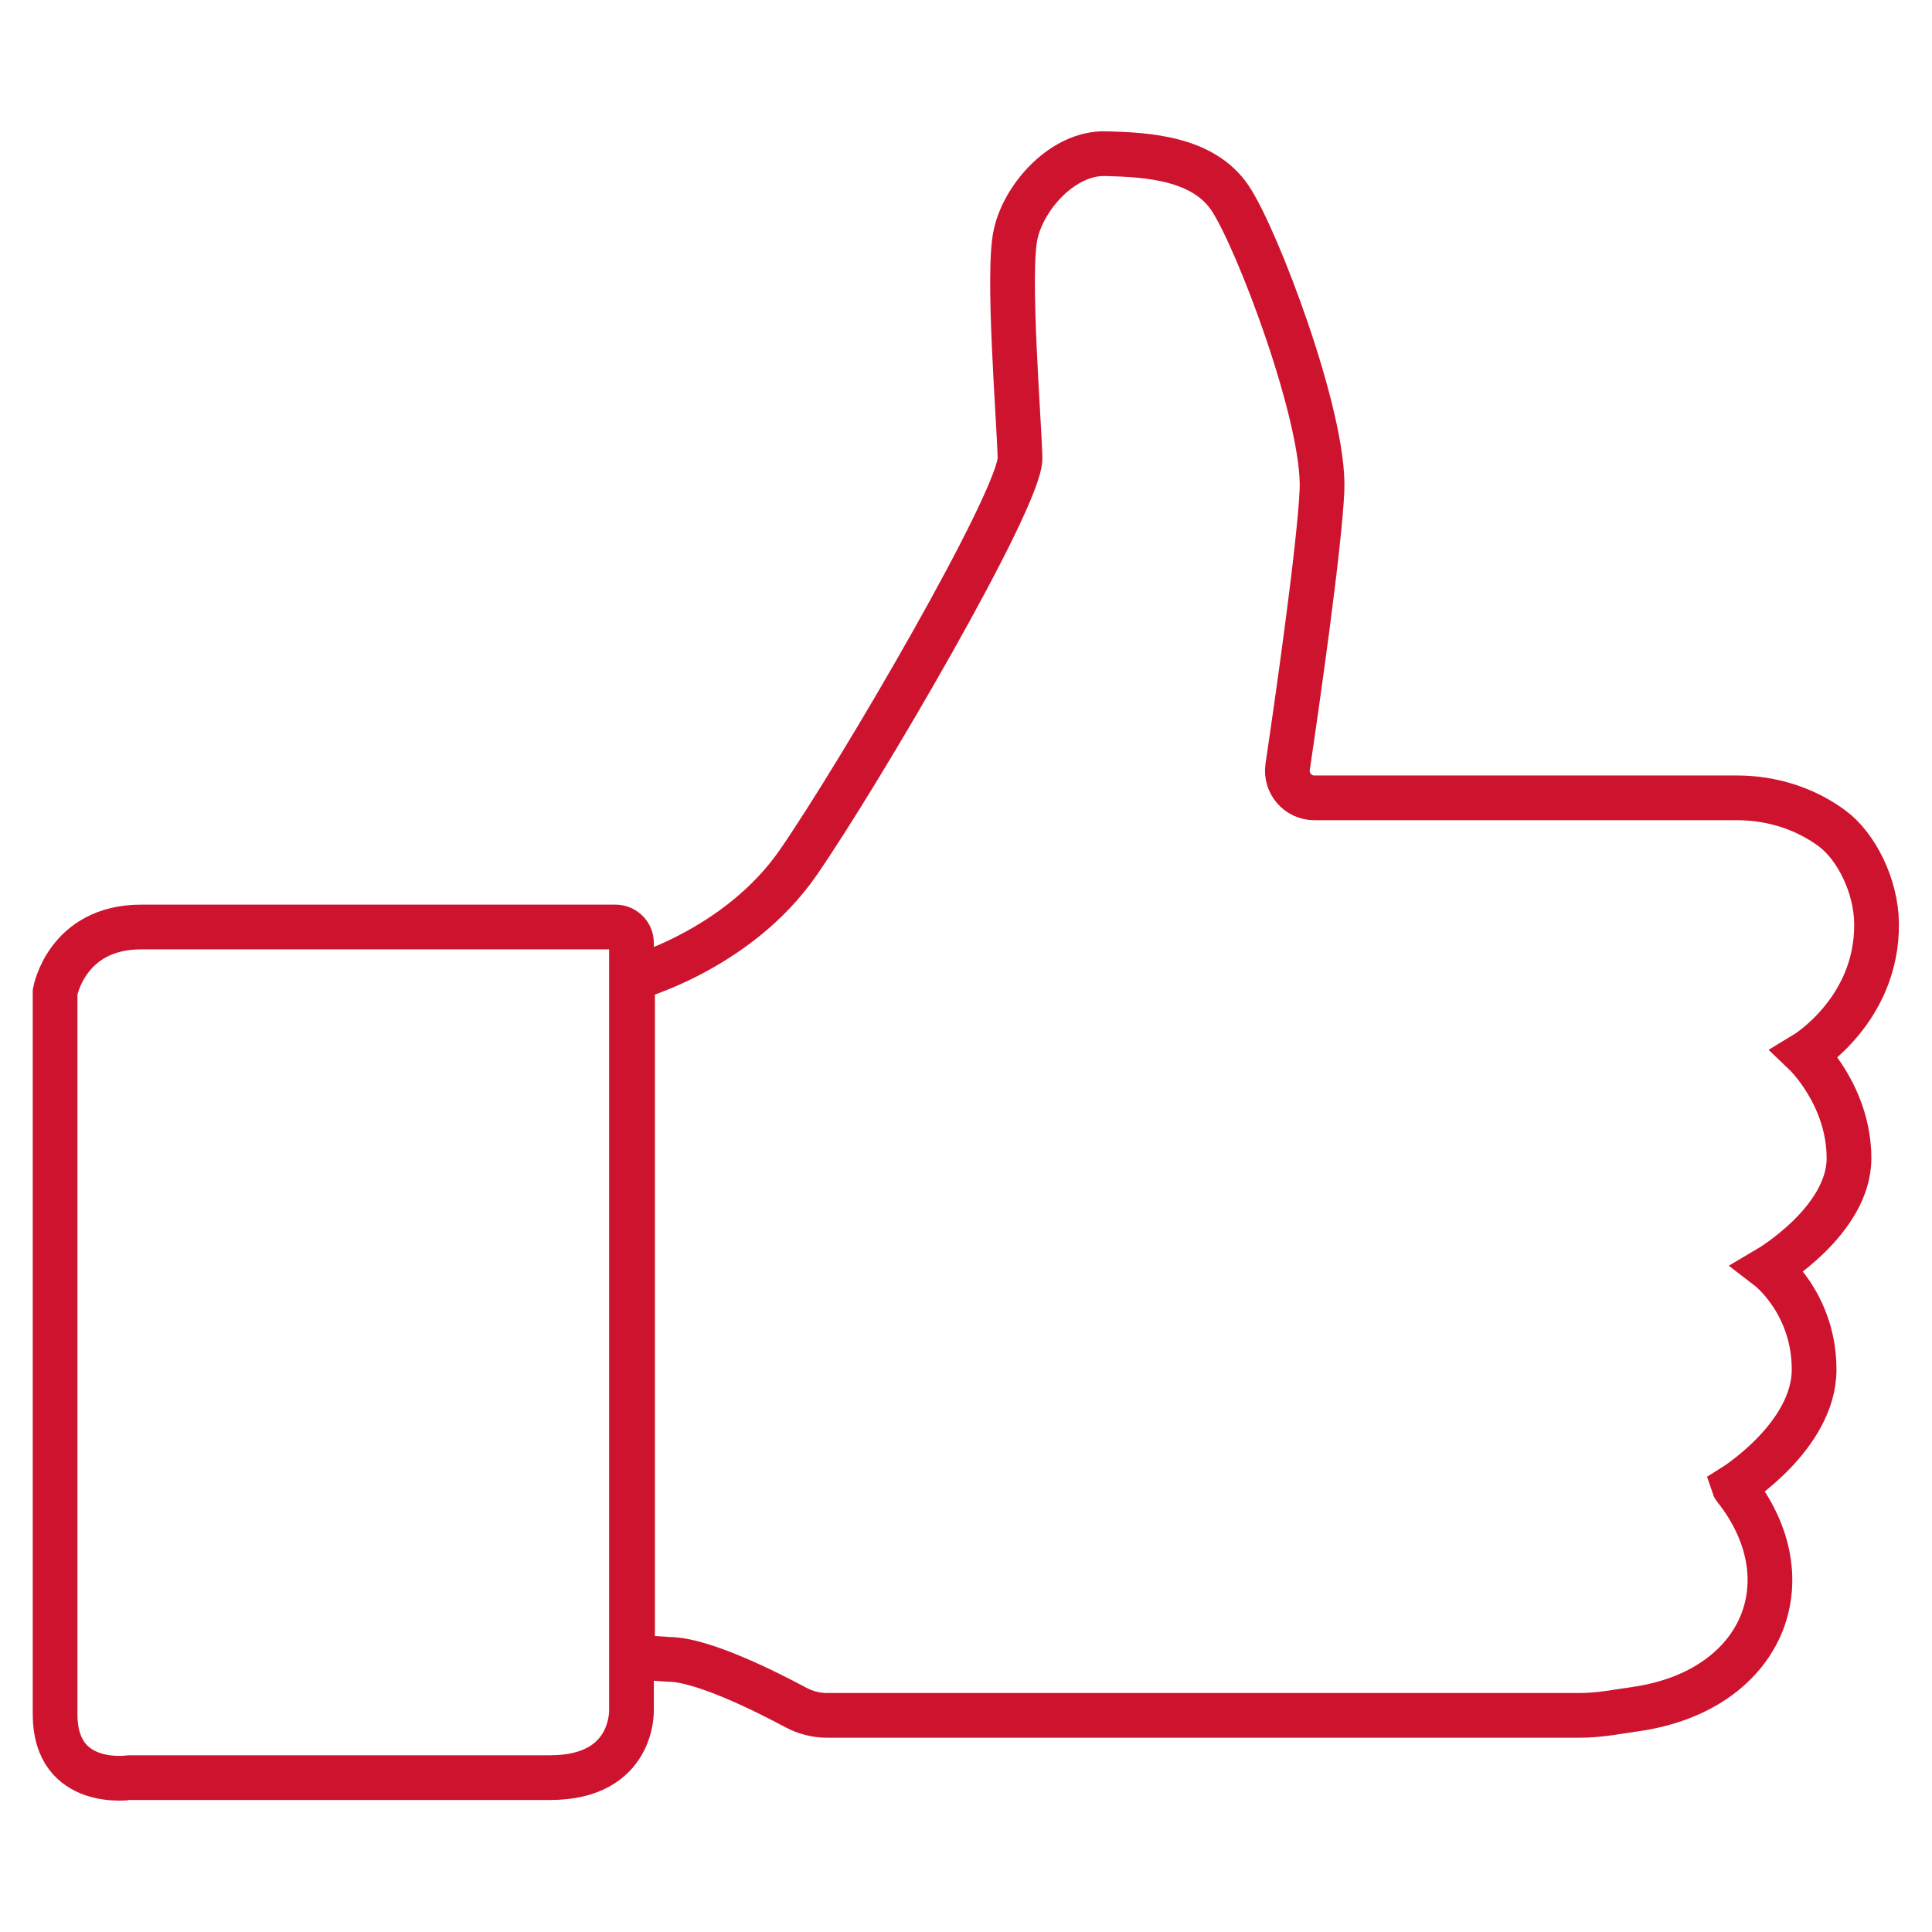
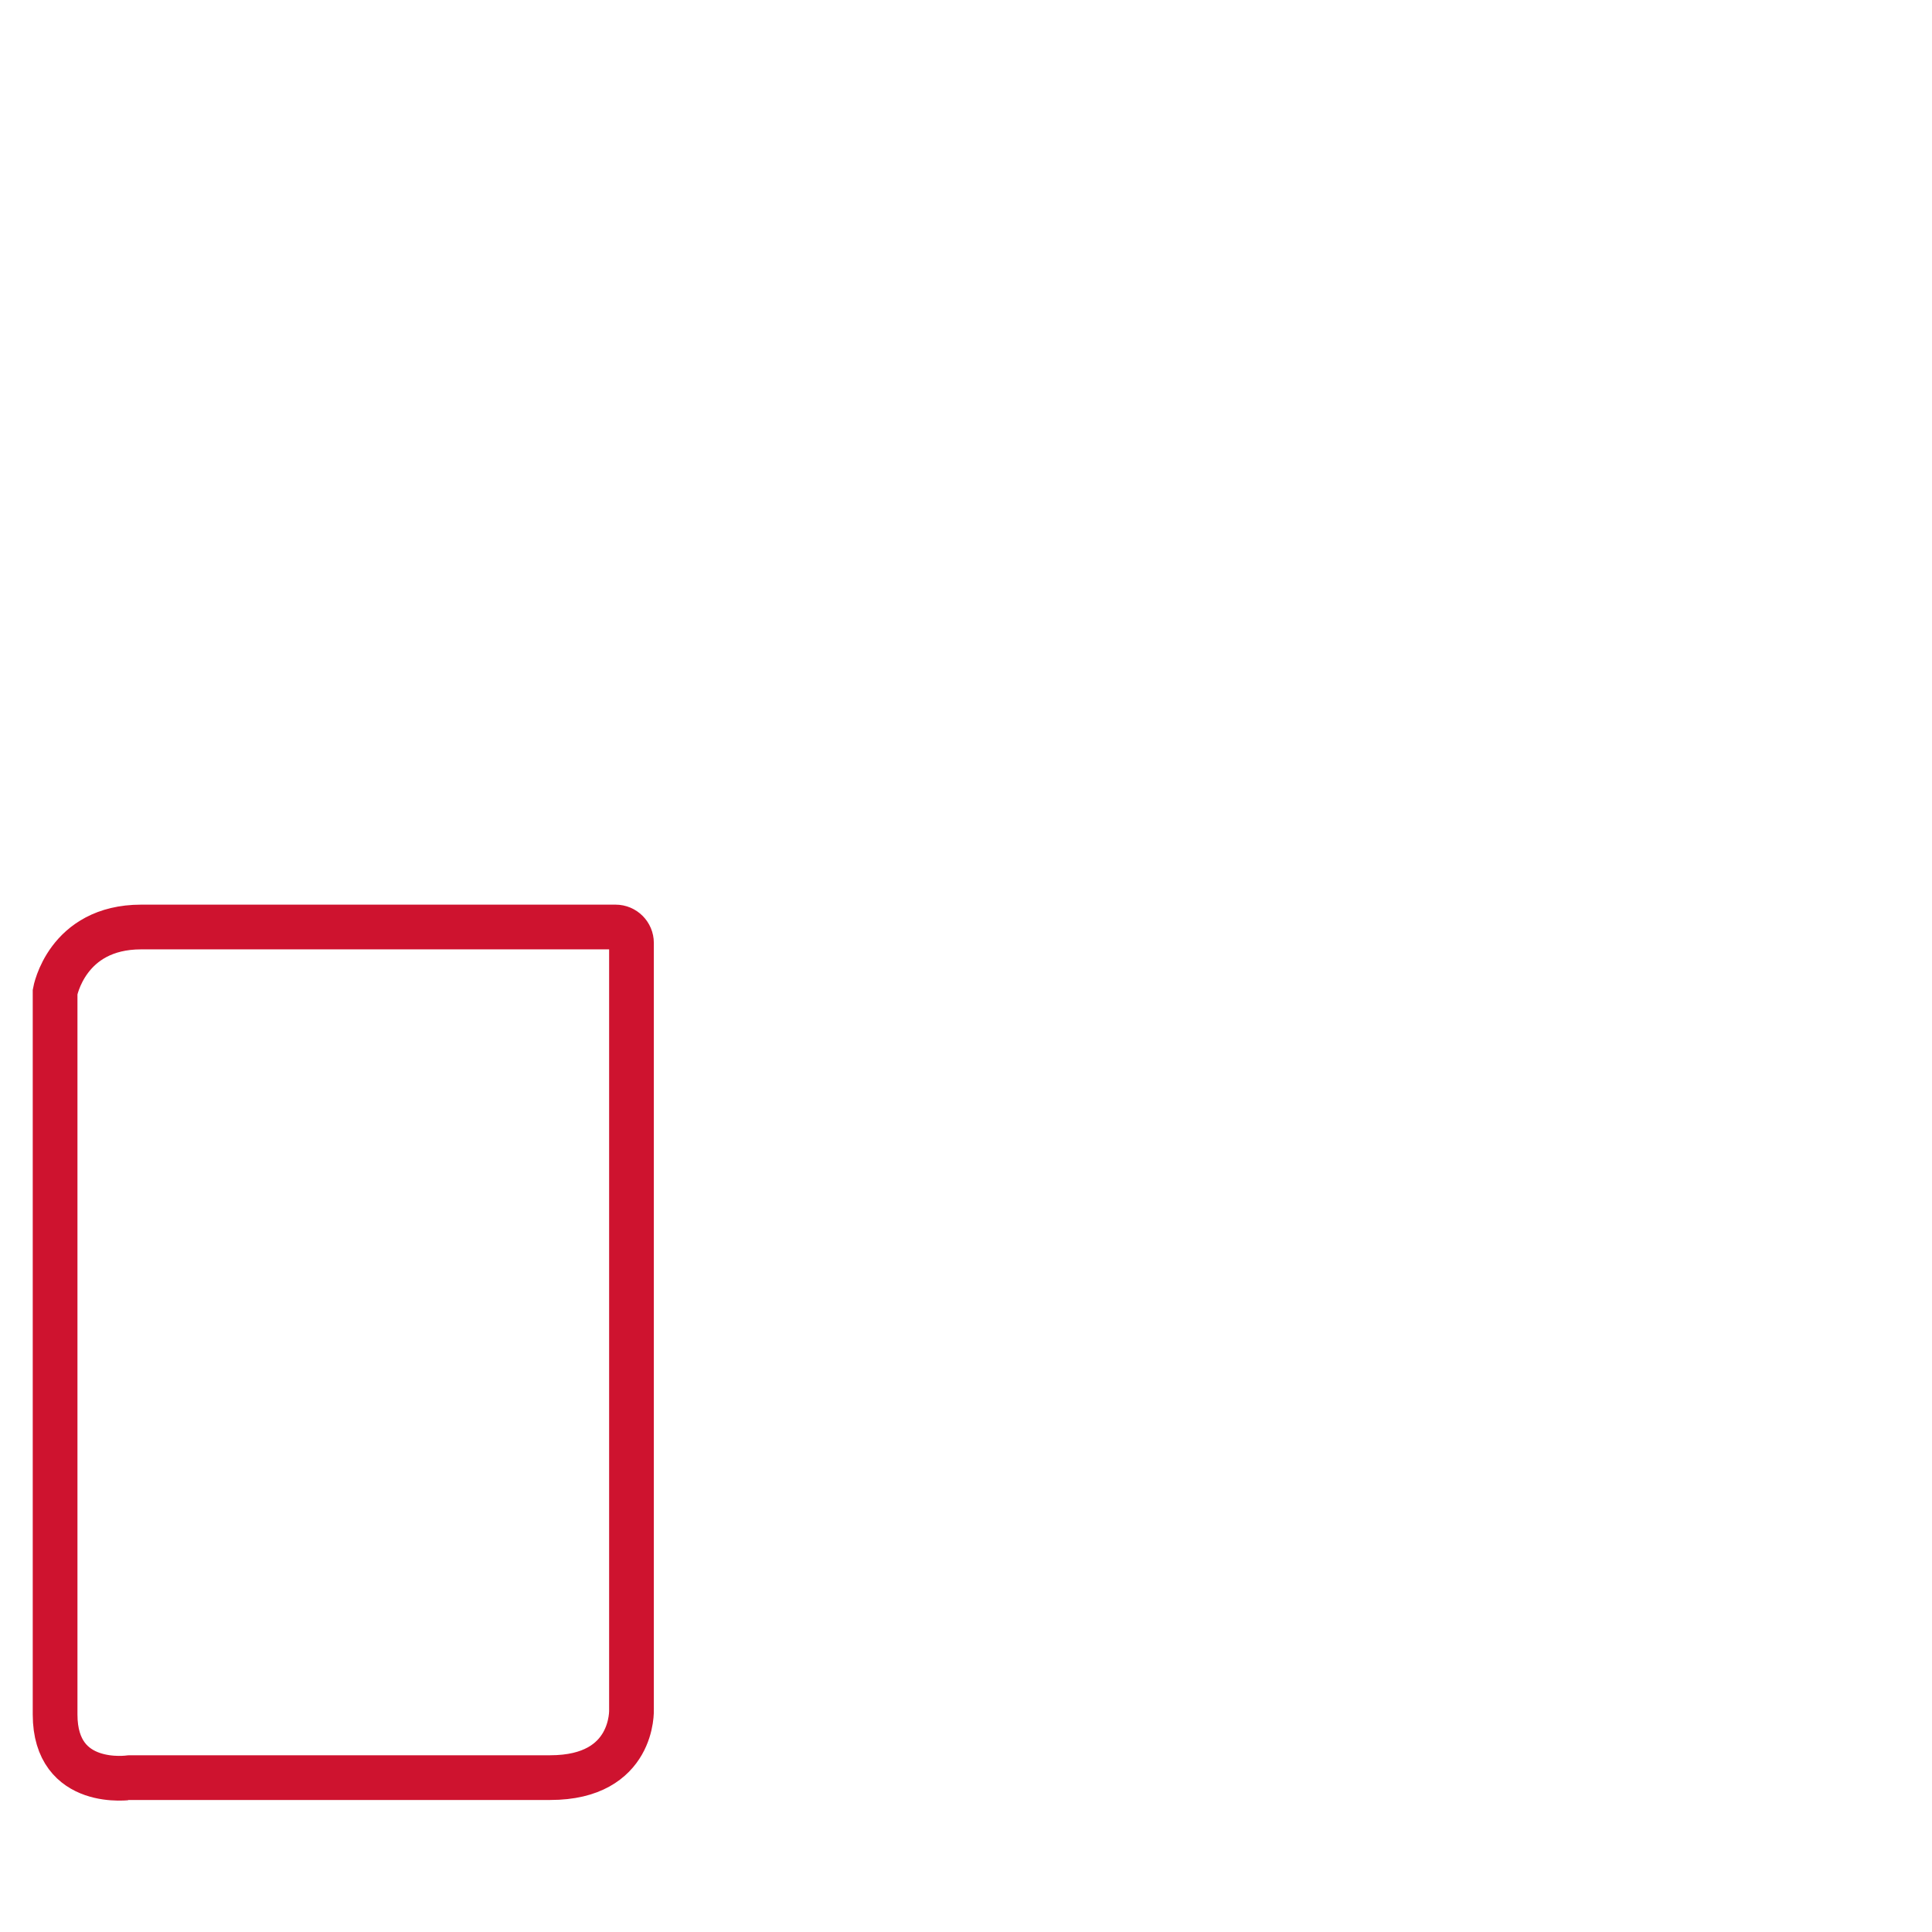
<svg xmlns="http://www.w3.org/2000/svg" version="1.1" id="Laag_1" x="0px" y="0px" viewBox="0 0 1080 1080" style="enable-background:new 0 0 1080 1080;" xml:space="preserve">
  <style type="text/css">
	.st0{fill:none;stroke:#CE132F;stroke-width:25;stroke-linecap:round;stroke-miterlimit:10;}
</style>
  <g>
    <path class="st0" d="M30.8,958.4V554.5c0,0,6.4-36.3,48.1-36.3h265.2c4.9,0,8.9,4,8.9,8.9v428.5c0,0,1.8,38.1-45.4,38.1   s-235.1,0-235.1,0S30.8,1000.1,30.8,958.4z" />
-     <path class="st0" d="M353.6,546.9c0,0,58.7-15.7,92.6-64.7s124.6-203.9,124-226.3c-0.6-22.4-7.3-104.1-2.4-125.2   c4.8-21.2,26.6-45.4,50.2-44.8c23.6,0.6,54.5,2.4,69.6,24.8s53.2,122.8,51.4,163.4c-1.4,31.5-13.7,117.6-19.2,154.6   c-1.3,9.1,5.7,17.3,14.9,17.3h236.3c19.1,0,38,5.8,53.3,17.2c13.2,9.8,24.5,31.8,24.7,53c0.6,48.4-39.9,72.9-39.9,72.9   s24.5,23.4,24.5,58.4c0,34.9-44.9,61.4-44.9,61.4s25.4,19.5,25.4,56.7c0,37.2-44.9,65.3-44.9,65.3s0.1,0.3,0.4,0.7   c41.4,51.9,15.5,113.7-55.3,123.8c-9.5,1.3-19.7,3.5-31.3,3.5H462.4c-6.1,0-12.1-1.5-17.5-4.4c-16-8.6-52.3-26.9-71-26.9l-20.3-1.4   V546.9z" />
  </g>
</svg>